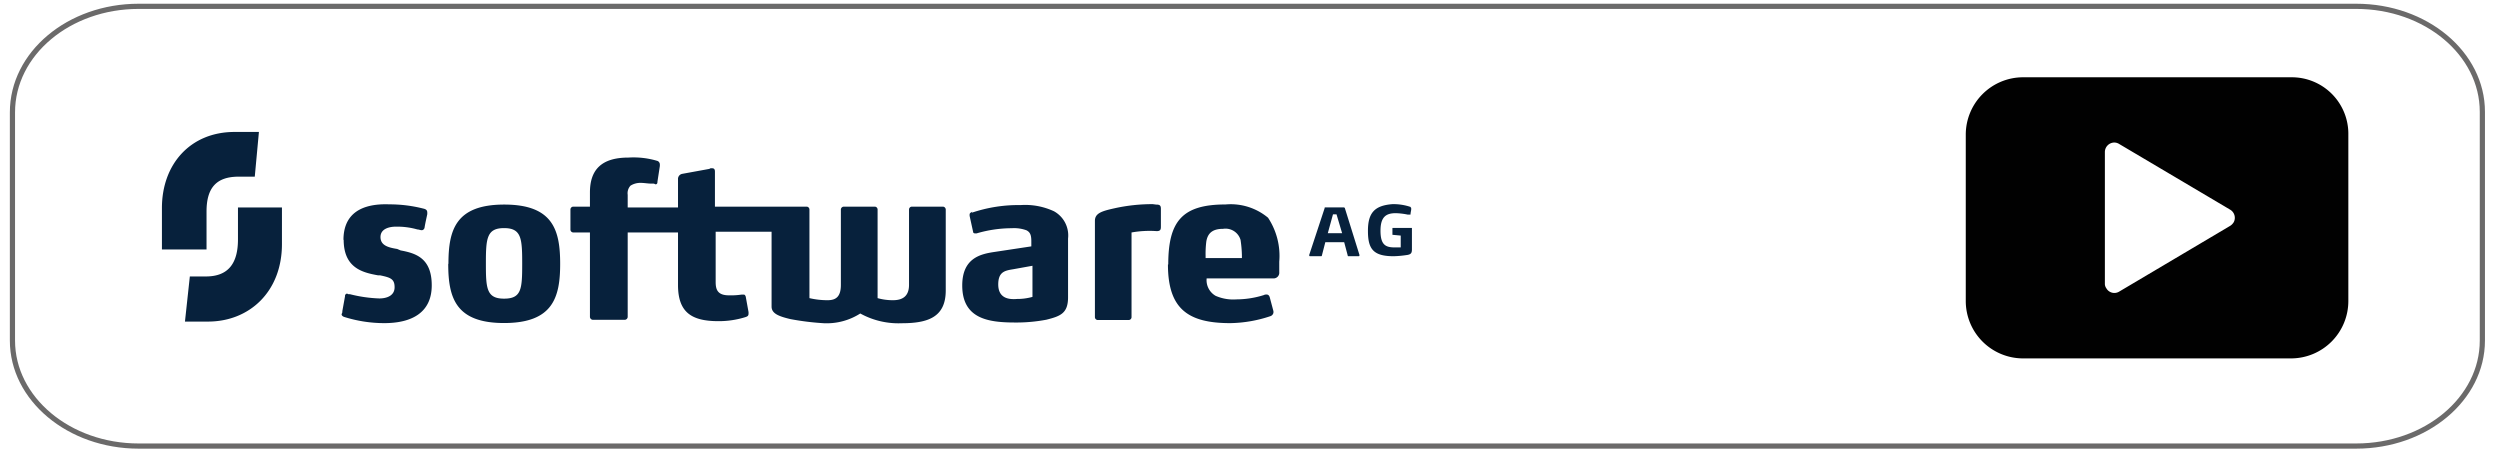
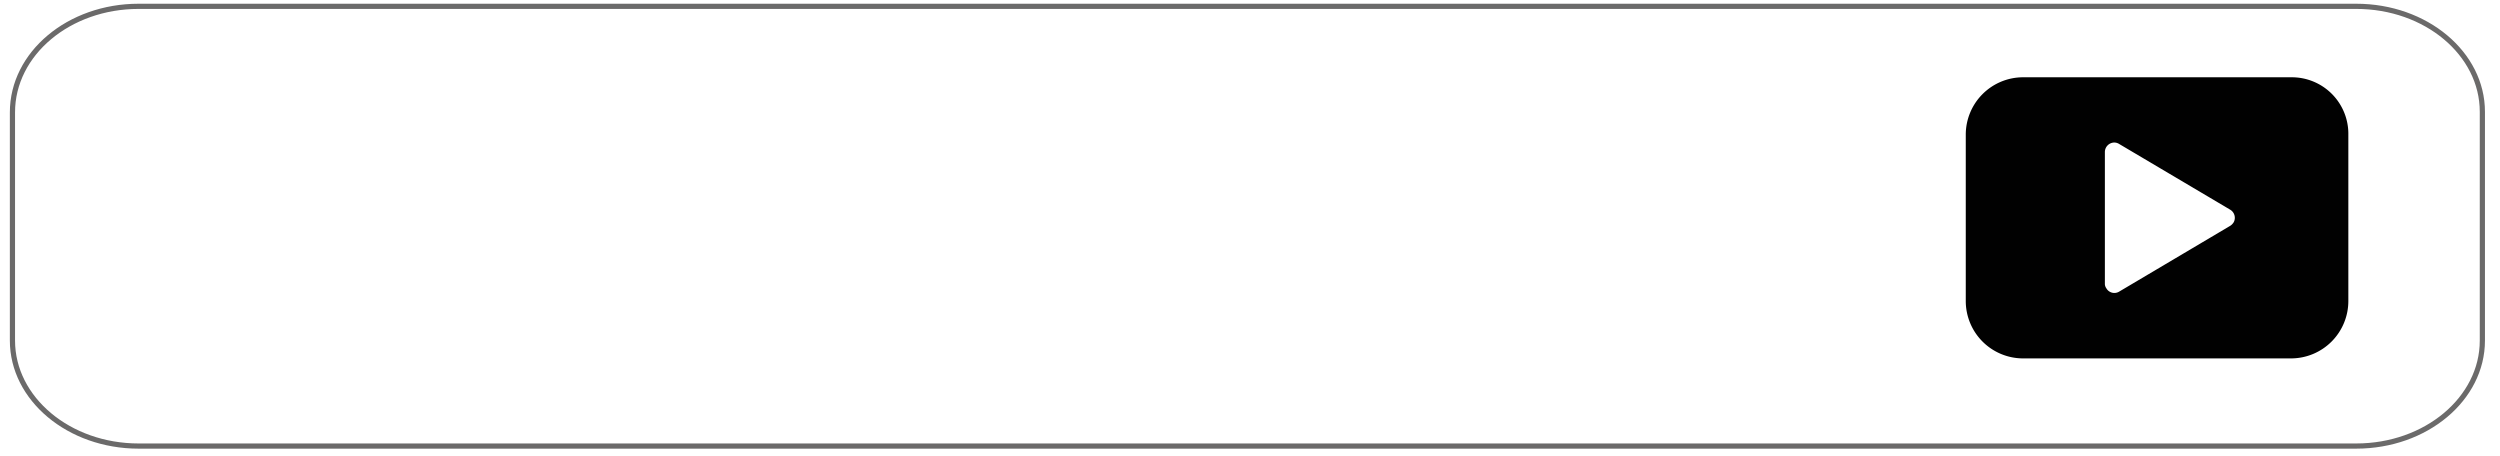
<svg xmlns="http://www.w3.org/2000/svg" viewBox="0 0 241 44">
  <defs>
    <style>.cls-1{fill:#07213c;}.cls-2{fill:none;stroke:#6b6a6a;stroke-miterlimit:10;stroke-width:0.5px;}.cls-3{fill:#010101;}</style>
  </defs>
  <g id="software_ag" data-name="software ag">
-     <path class="cls-1" d="M128.5,20.66h.34l.54,1.82H128Zm-.74-.67c-.06,0-.06,0-.06.06l-1.49,4.52v.06a.07.07,0,0,0,.07.07h1.08a.07.07,0,0,0,.07-.07l.33-1.28h1.82l.34,1.28a.06.06,0,0,0,.06.07h1a.07.07,0,0,0,.07-.07v-.06l-1.41-4.52-.07-.06ZM22.94,19.92v3.16c0,2.23-.87,3.57-3.09,3.57H18.3L17.83,31h2.22c4,0,7.13-2.89,7.13-7.47V20H22.94Zm108.93,2.36c0,1.75.54,2.42,2.49,2.42a10.28,10.28,0,0,0,1.35-.13c.33-.07.4-.21.4-.54v-2c0-.06,0-.06-.07-.06h-1.75c-.06,0-.06,0-.06.06v.54c0,.07,0,.07.06.07l.74.07v1.14h-.6c-.88,0-1.35-.27-1.35-1.61s.54-1.69,1.48-1.69a6.45,6.45,0,0,1,1.15.14h.2c.07,0,.07,0,.07-.14l.06-.33v-.14c0-.07-.06-.07-.06-.13a5.09,5.09,0,0,0-1.75-.27c-1.69.13-2.36.81-2.36,2.56m-20.74-2.56a16.85,16.85,0,0,0-3.7.4c-1.21.27-1.88.47-1.88,1.21v9.29a.28.28,0,0,0,.27.27h3a.28.28,0,0,0,.26-.27V22.41a9.92,9.92,0,0,1,2.43-.13c.4,0,.4-.21.4-.48V20.12c0-.33-.13-.4-.47-.4Zm-78,3.43c0,2.76,1.88,3.17,3.3,3.43h.2c1,.21,1.41.34,1.41,1.15s-.74,1.08-1.48,1.08a13.23,13.23,0,0,1-2.83-.41h-.06a.25.25,0,0,1-.2-.06.23.23,0,0,0-.21.26L33,30a.39.39,0,0,1-.07.27c0,.13.07.2.21.27a12.87,12.87,0,0,0,3.9.61c2.63,0,4.58-1,4.58-3.64s-1.55-3.1-3-3.37L38.29,24c-.87-.14-1.61-.34-1.61-1.15s.87-1,1.48-1a7.11,7.11,0,0,1,2.08.27c.14,0,.27.07.41.07s.2-.07.27-.2c.07-.47.2-1,.27-1.35v-.13c0-.21-.07-.34-.41-.41a13.17,13.17,0,0,0-3.23-.4c-1.75-.07-4.44.27-4.44,3.43m13.73,2.29c0-2.42.07-3.43,1.75-3.43s1.75,1,1.75,3.43-.06,3.37-1.75,3.37-1.75-1-1.75-3.37m-3.63,0c0,3.23.67,5.72,5.38,5.72S54,28.67,54,25.44s-.67-5.72-5.39-5.72-5.38,2.49-5.38,5.72m53,2c0-1.21.6-1.35,1.41-1.48l1.89-.34v3a5.38,5.38,0,0,1-1.48.2c-.81.07-1.82-.06-1.82-1.41m-2.49-7c-.14.07-.27.13-.27.27v.13l.34,1.55c0,.07.06.14.2.14h.13A12.09,12.09,0,0,1,97.54,22a3.45,3.45,0,0,1,1.41.2c.4.2.47.54.47,1.08v.47l-3.57.54c-1.34.2-3.09.6-3.09,3.23,0,3.23,2.55,3.57,5.11,3.57a15.52,15.52,0,0,0,3-.27c1.35-.34,2.09-.61,2.09-2.16V23a2.66,2.66,0,0,0-1.35-2.63,6.57,6.57,0,0,0-3.23-.6,14,14,0,0,0-4.71.74m22.55,4.17a9.52,9.52,0,0,1,.07-1.41c.13-.74.54-1.21,1.61-1.21a1.51,1.51,0,0,1,1.69,1.07,11.48,11.48,0,0,1,.13,1.49v.26h-3.5Zm-3.63.81c0,4.24,1.88,5.66,6,5.66a12.69,12.69,0,0,0,3.9-.68.44.44,0,0,0,.27-.33V30l-.34-1.28c-.06-.27-.2-.33-.33-.33a.55.55,0,0,0-.27.06,8.9,8.9,0,0,1-2.63.41,4.23,4.23,0,0,1-2-.34,1.74,1.74,0,0,1-.87-1.68h6.46a.55.55,0,0,0,.54-.61v-1a6.67,6.67,0,0,0-1.08-4.24,5.62,5.62,0,0,0-4.1-1.28c-4.18,0-5.52,1.62-5.52,5.79M56.87,18.57v1.35H55.26a.28.28,0,0,0-.27.27v1.95a.28.28,0,0,0,.27.27h1.61v8.15a.3.3,0,0,0,.27.27h3.1a.3.3,0,0,0,.27-.27V22.41h4.85v5.05c0,2.63,1.27,3.5,3.9,3.5a8.55,8.55,0,0,0,2.63-.4c.2-.07.27-.14.27-.34v-.13l-.27-1.49c-.07-.2-.14-.2-.21-.2h-.2a7,7,0,0,1-1.21.07c-1.08,0-1.28-.54-1.28-1.28V22.34h5.39v7.21c0,.67.67.94,1.81,1.21a25.59,25.59,0,0,0,3.24.4,6,6,0,0,0,3.5-.94,7.61,7.61,0,0,0,4,.94c2.55,0,4.24-.6,4.24-3.16V20.19a.29.29,0,0,0-.27-.27h-3a.28.28,0,0,0-.27.27v7.27c0,1.14-.67,1.48-1.55,1.48a5.4,5.4,0,0,1-1.48-.2V20.19a.28.28,0,0,0-.27-.27h-3a.29.29,0,0,0-.27.27v7.27c0,1.14-.47,1.48-1.28,1.48a7.63,7.63,0,0,1-1.75-.2V20.19a.28.28,0,0,0-.27-.27H68.92V16.55c0-.2-.06-.33-.27-.33h-.06a.25.25,0,0,0-.2.06l-2.63.48a.5.5,0,0,0-.4.53V20H60.51V18.78a1.07,1.07,0,0,1,.27-.88,1.76,1.76,0,0,1,1-.27c.33,0,.67.07,1,.07h.13a.39.39,0,0,1,.27.07c.14,0,.2-.07.2-.27L63.61,16v-.14a.38.38,0,0,0-.21-.34,8,8,0,0,0-2.82-.33c-2.56,0-3.71,1.14-3.71,3.36M22.61,12.72c-4.24,0-7,3.09-7,7.33v4h4.3V20.39c0-2.29.95-3.36,3.1-3.36h1.55l.4-4.31Z" />
-   </g>
+     </g>
  <g id="gray_line" data-name="gray line">
    <g id="gray_line-2" data-name="gray line">
      <path id="red_line" data-name="red line" class="cls-2" d="M239.3,32.83c0,5.61-5.44,10.17-12.16,10.17H13.36C6.65,43,1.2,38.44,1.2,32.83v-22C1.2,5.16,6.65.61,13.36.61H227.14c6.72,0,12.16,4.55,12.16,10.17Z" />
    </g>
    <path class="cls-3" d="M220.91,7.45H195A5.53,5.53,0,0,0,189.5,13V29A5.53,5.53,0,0,0,195,34.55h25.86A5.53,5.53,0,0,0,226.38,29V13A5.45,5.45,0,0,0,220.91,7.45Zm-5.6,14a1,1,0,0,1-.32.32l-10.7,6.34a.89.89,0,0,1-1.24-.32.74.74,0,0,1-.14-.46V14.66a.92.92,0,0,1,.92-.92.91.91,0,0,1,.46.14L215,20.22A.91.91,0,0,1,215.31,21.46Z" />
  </g>
</svg>